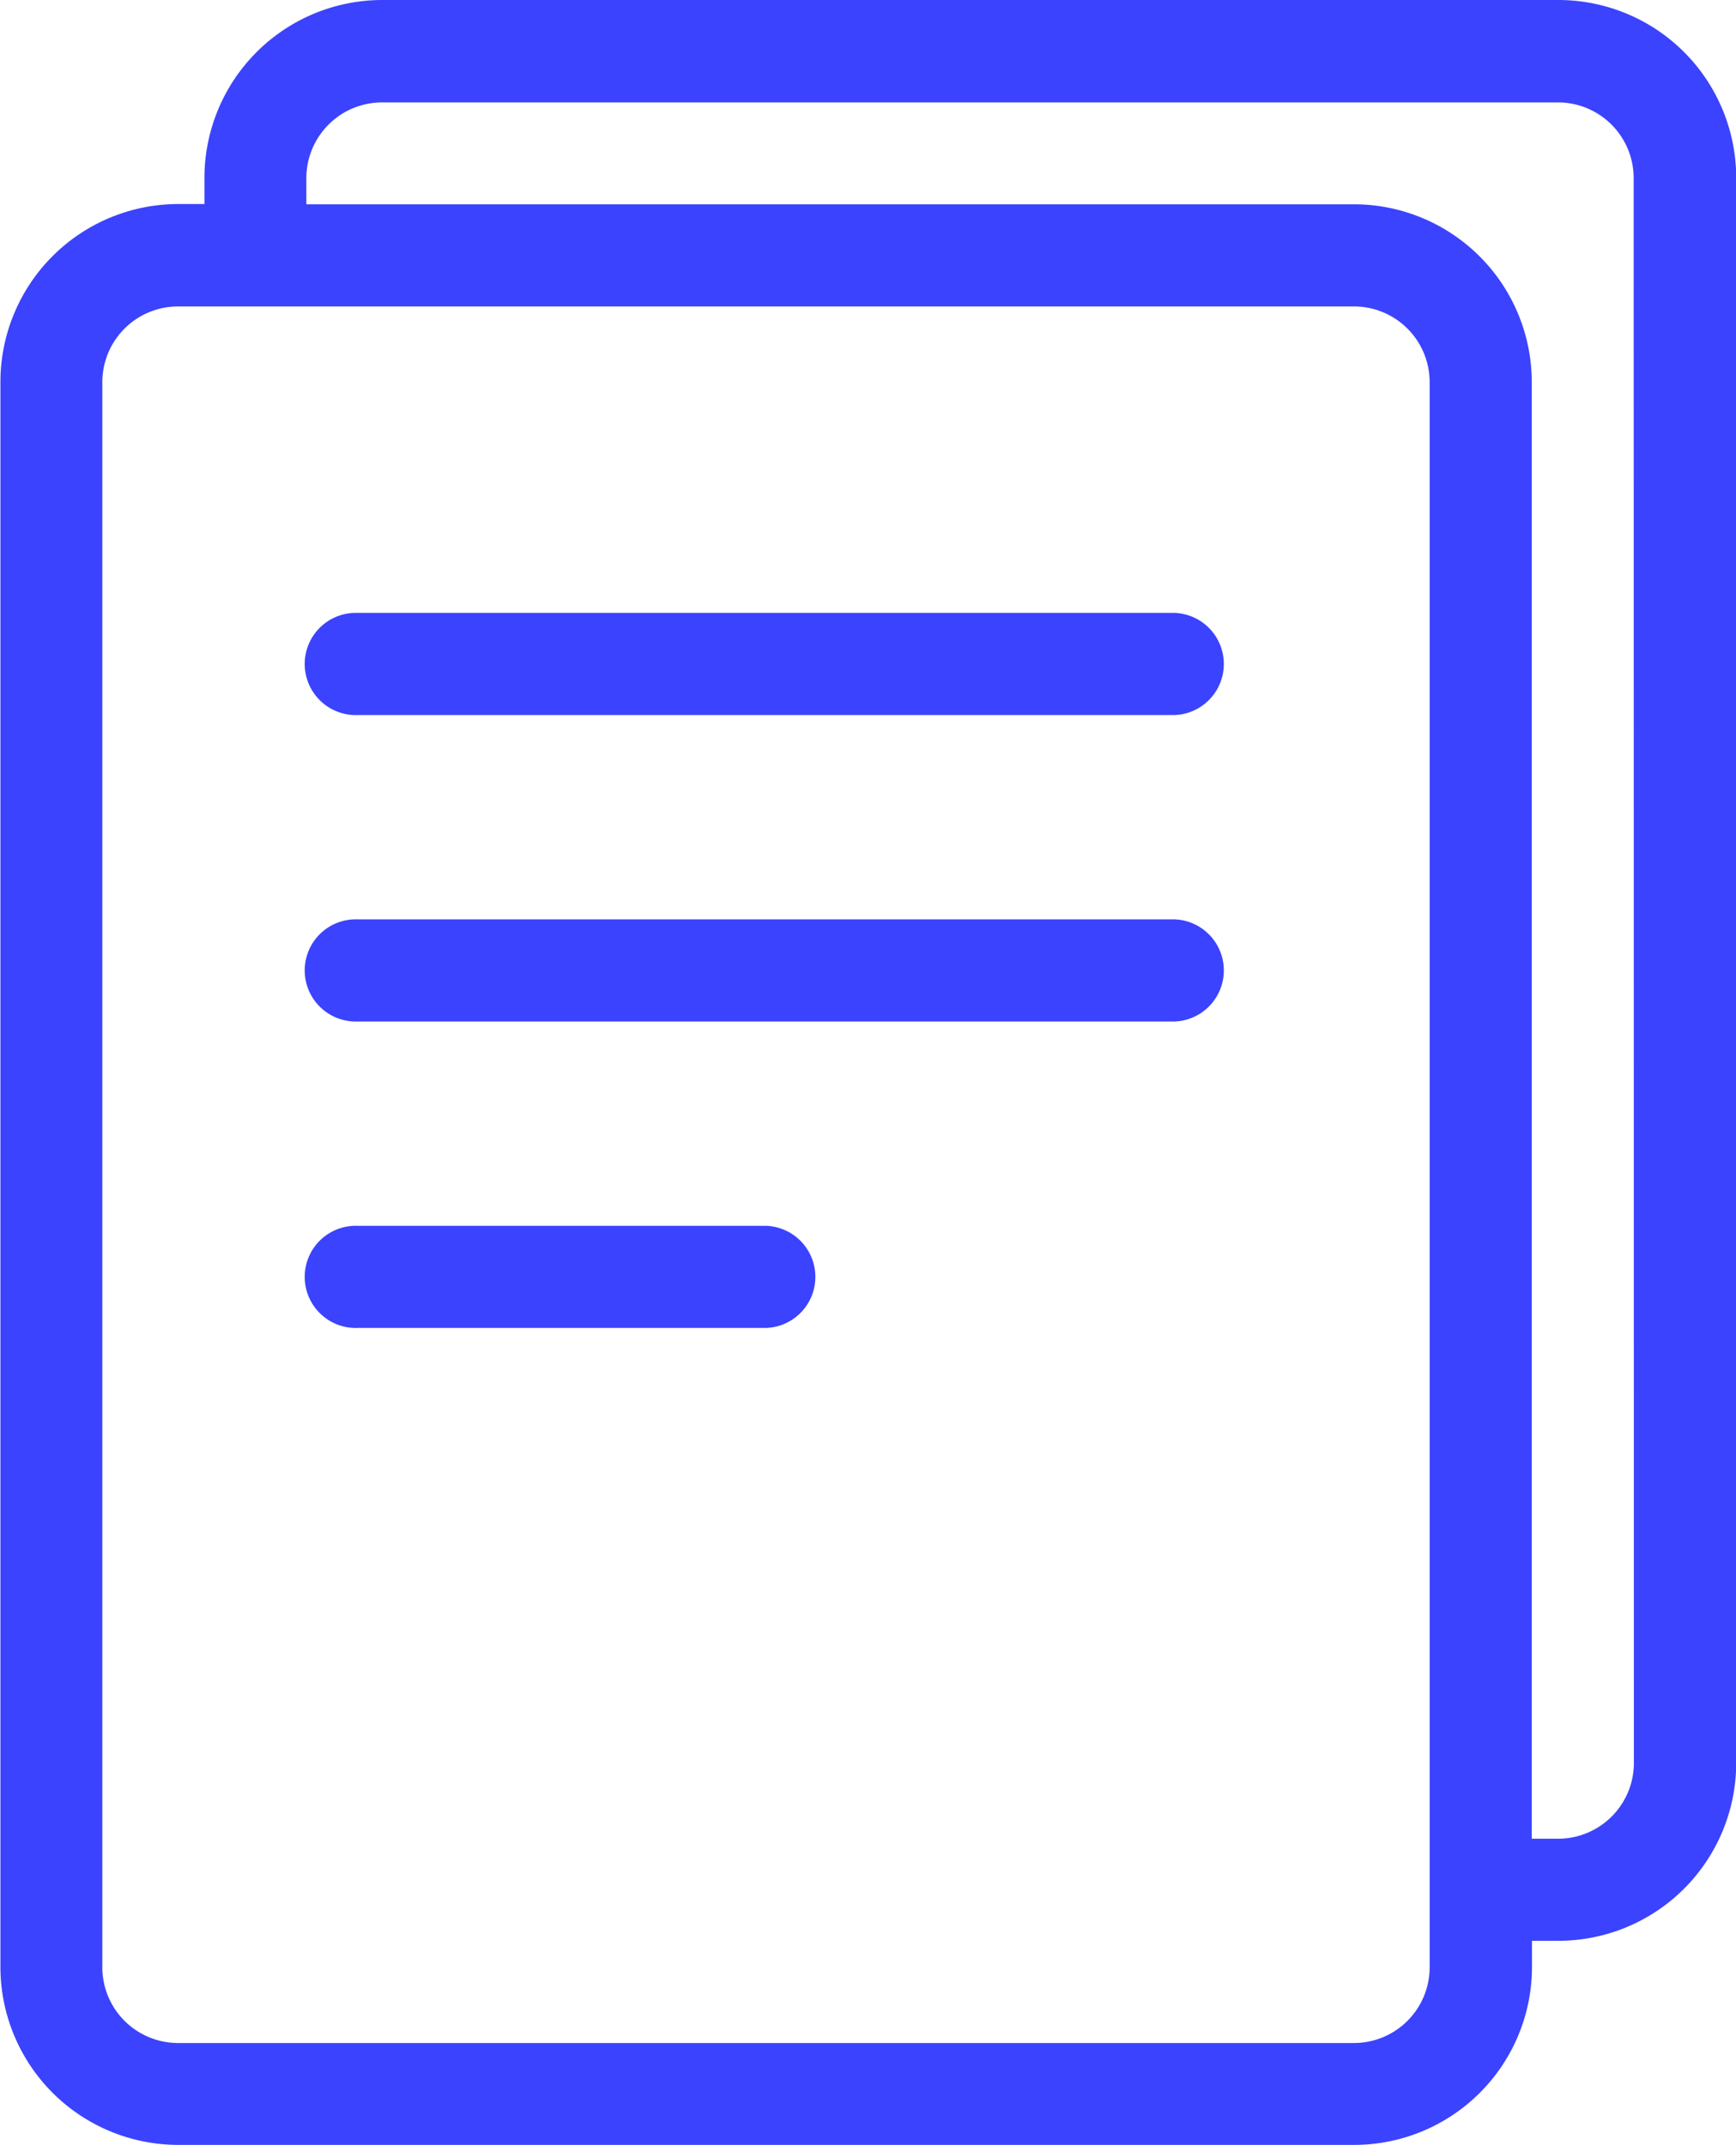
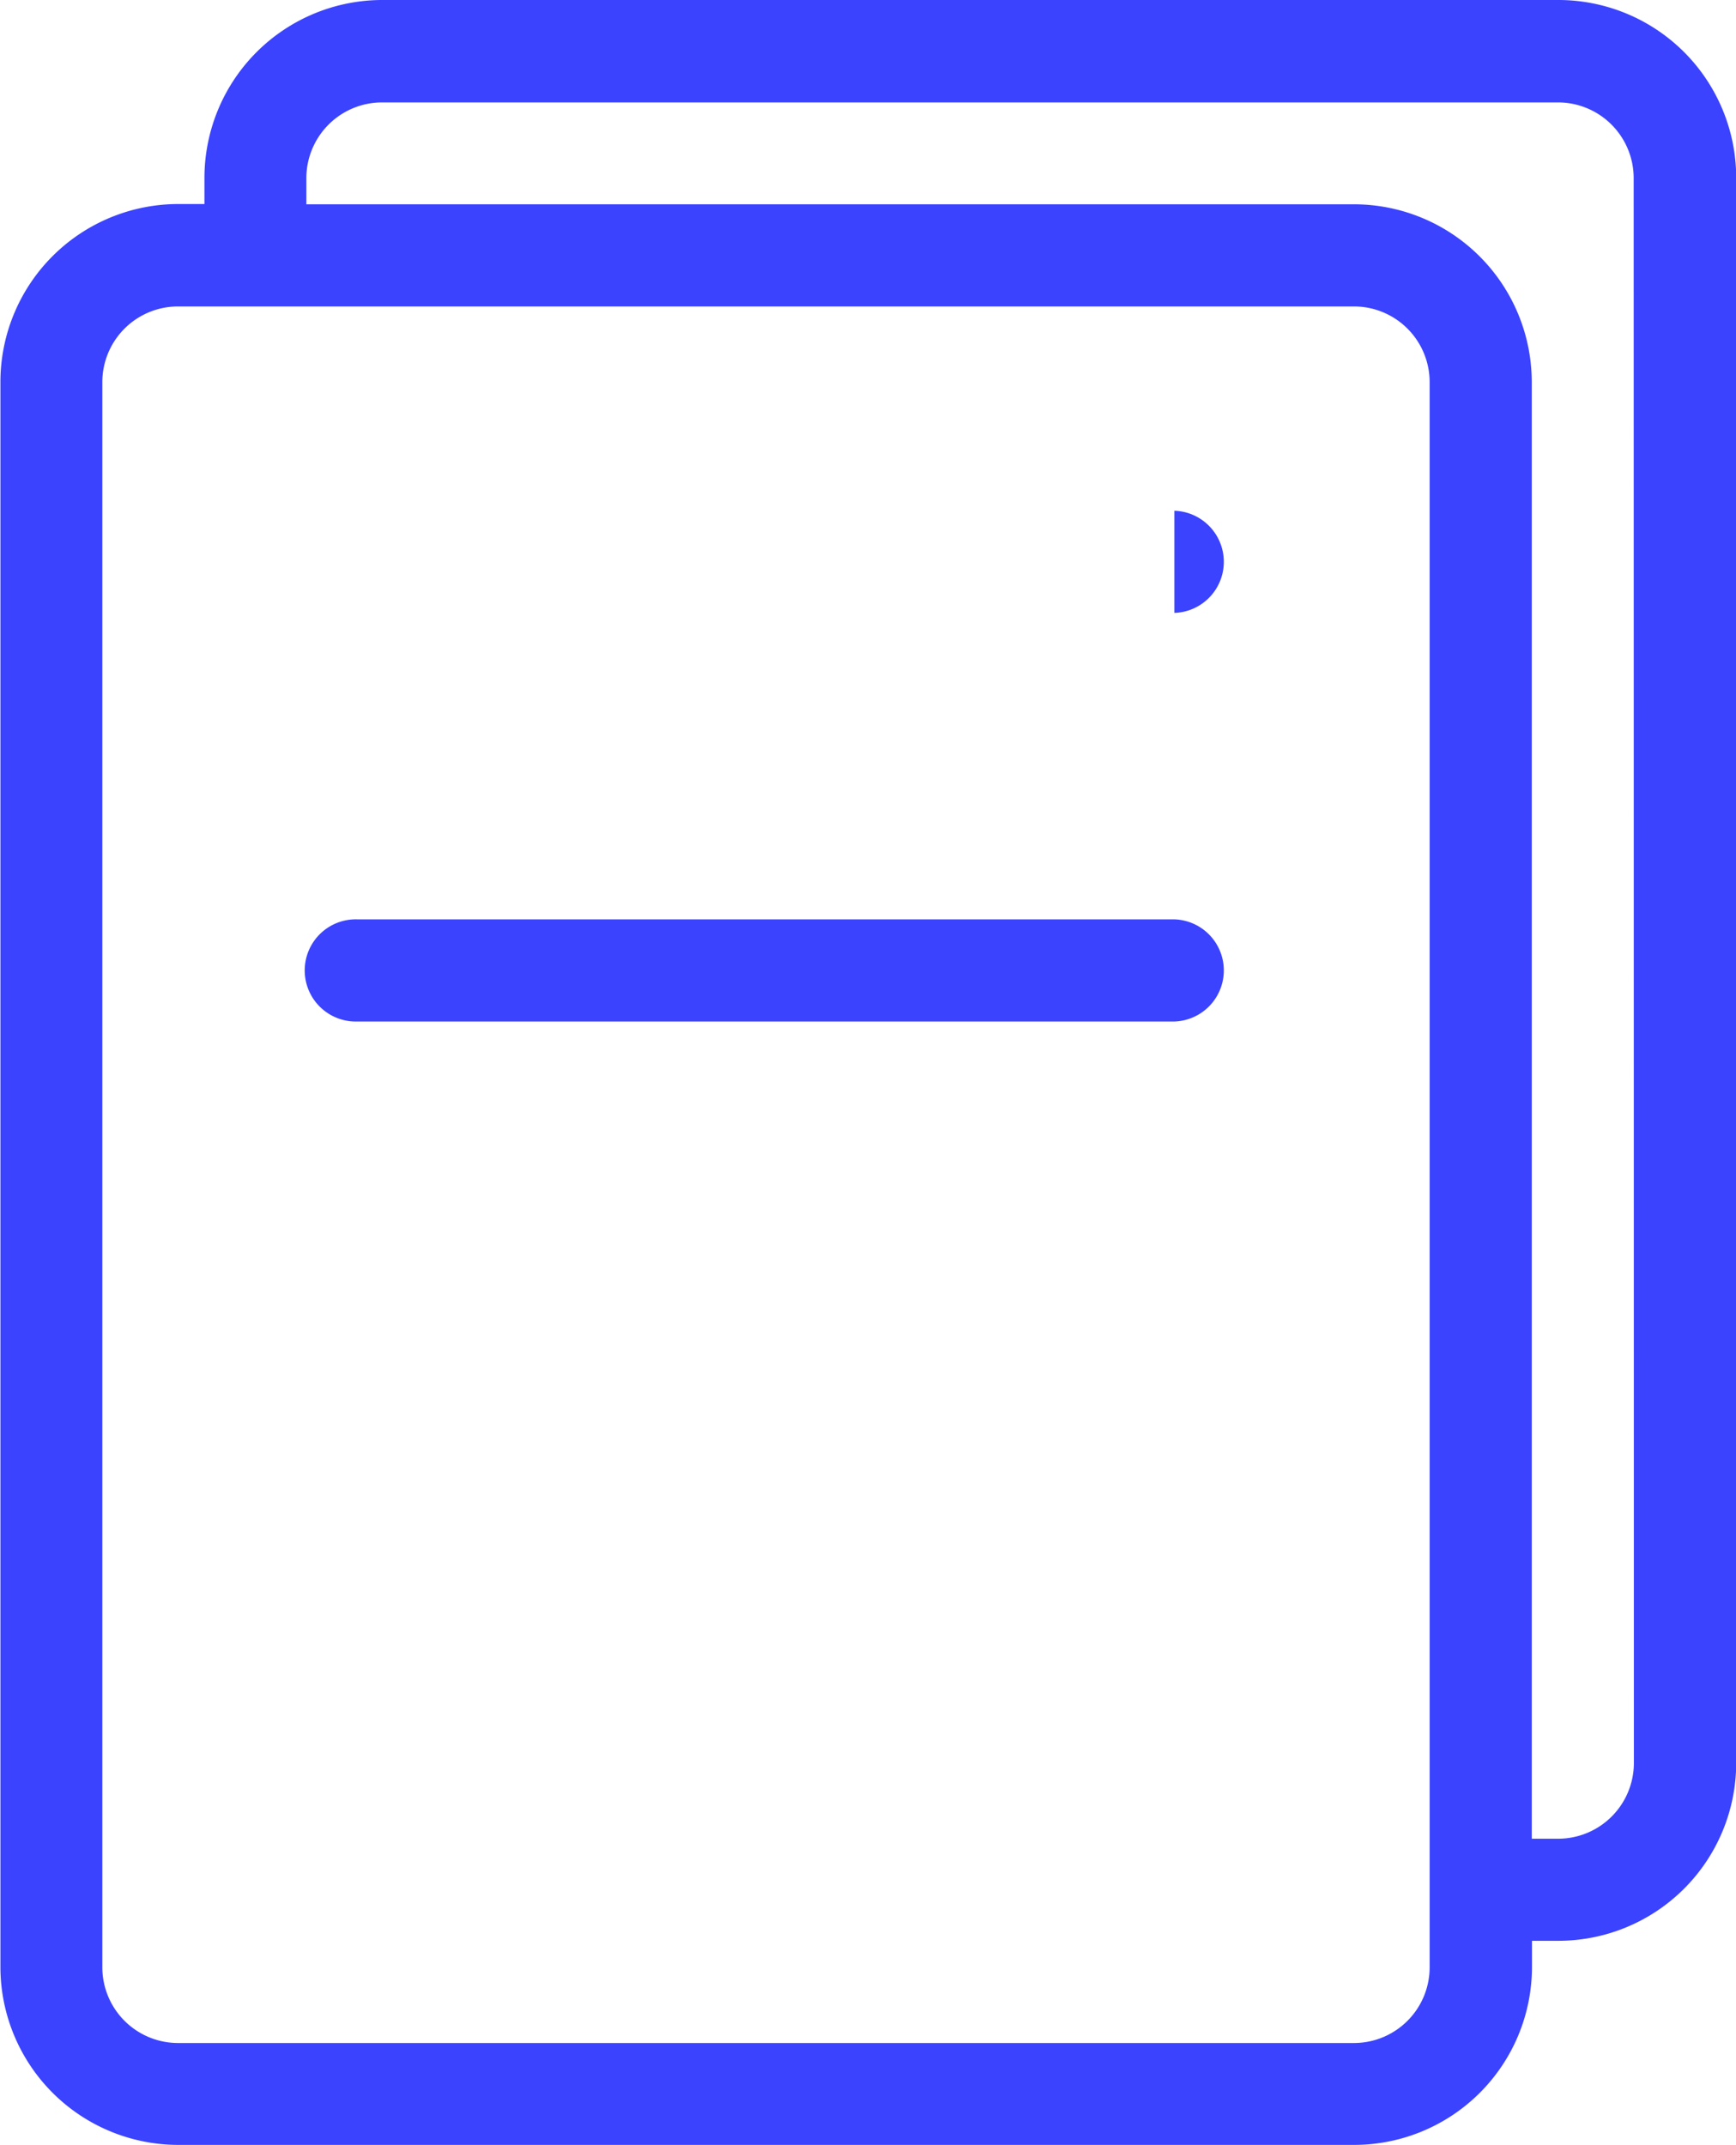
<svg xmlns="http://www.w3.org/2000/svg" id="Component_1_1" data-name="Component 1 – 1" width="33.065" height="40.845" viewBox="0 0 33.065 40.845">
  <g id="Group_998" data-name="Group 998" transform="translate(-212.586 -3506.768)">
    <path id="Path_2075" data-name="Path 2075" d="M242.266,3506.768h-22.4a3.389,3.389,0,0,0-3.386,3.385v.5h-.5a3.389,3.389,0,0,0-3.386,3.385v30.184a3.39,3.39,0,0,0,3.386,3.386h22.4a3.389,3.389,0,0,0,3.385-3.386v-.5h.505a3.389,3.389,0,0,0,3.385-3.386v-30.184A3.388,3.388,0,0,0,242.266,3506.768Zm-2.45,37.459a1.442,1.442,0,0,1-1.44,1.441h-22.4a1.443,1.443,0,0,1-1.441-1.441v-30.184a1.442,1.442,0,0,1,1.441-1.44h22.4a1.442,1.442,0,0,1,1.44,1.44Zm3.89-3.89a1.443,1.443,0,0,1-1.44,1.441h-.505v-27.735a3.388,3.388,0,0,0-3.385-3.385H218.421v-.5a1.443,1.443,0,0,1,1.441-1.44h22.4a1.442,1.442,0,0,1,1.44,1.44Z" fill="#3B43FE" />
-     <path id="Path_2076" data-name="Path 2076" d="M234.954,3518.438h-15.56a.973.973,0,1,0,0,1.945h15.56a.973.973,0,0,0,0-1.945Z" fill="#3B43FE" />
+     <path id="Path_2076" data-name="Path 2076" d="M234.954,3518.438h-15.56h15.56a.973.973,0,0,0,0-1.945Z" fill="#3B43FE" />
    <path id="Path_2077" data-name="Path 2077" d="M234.954,3524.273h-15.56a.973.973,0,1,0,0,1.945h15.56a.973.973,0,0,0,0-1.945Z" fill="#3B43FE" />
-     <path id="Path_2078" data-name="Path 2078" d="M227.174,3530.108h-7.78a.973.973,0,1,0,0,1.945h7.78a.973.973,0,0,0,0-1.945Z" fill="#3B43FE" />
  </g>
</svg>